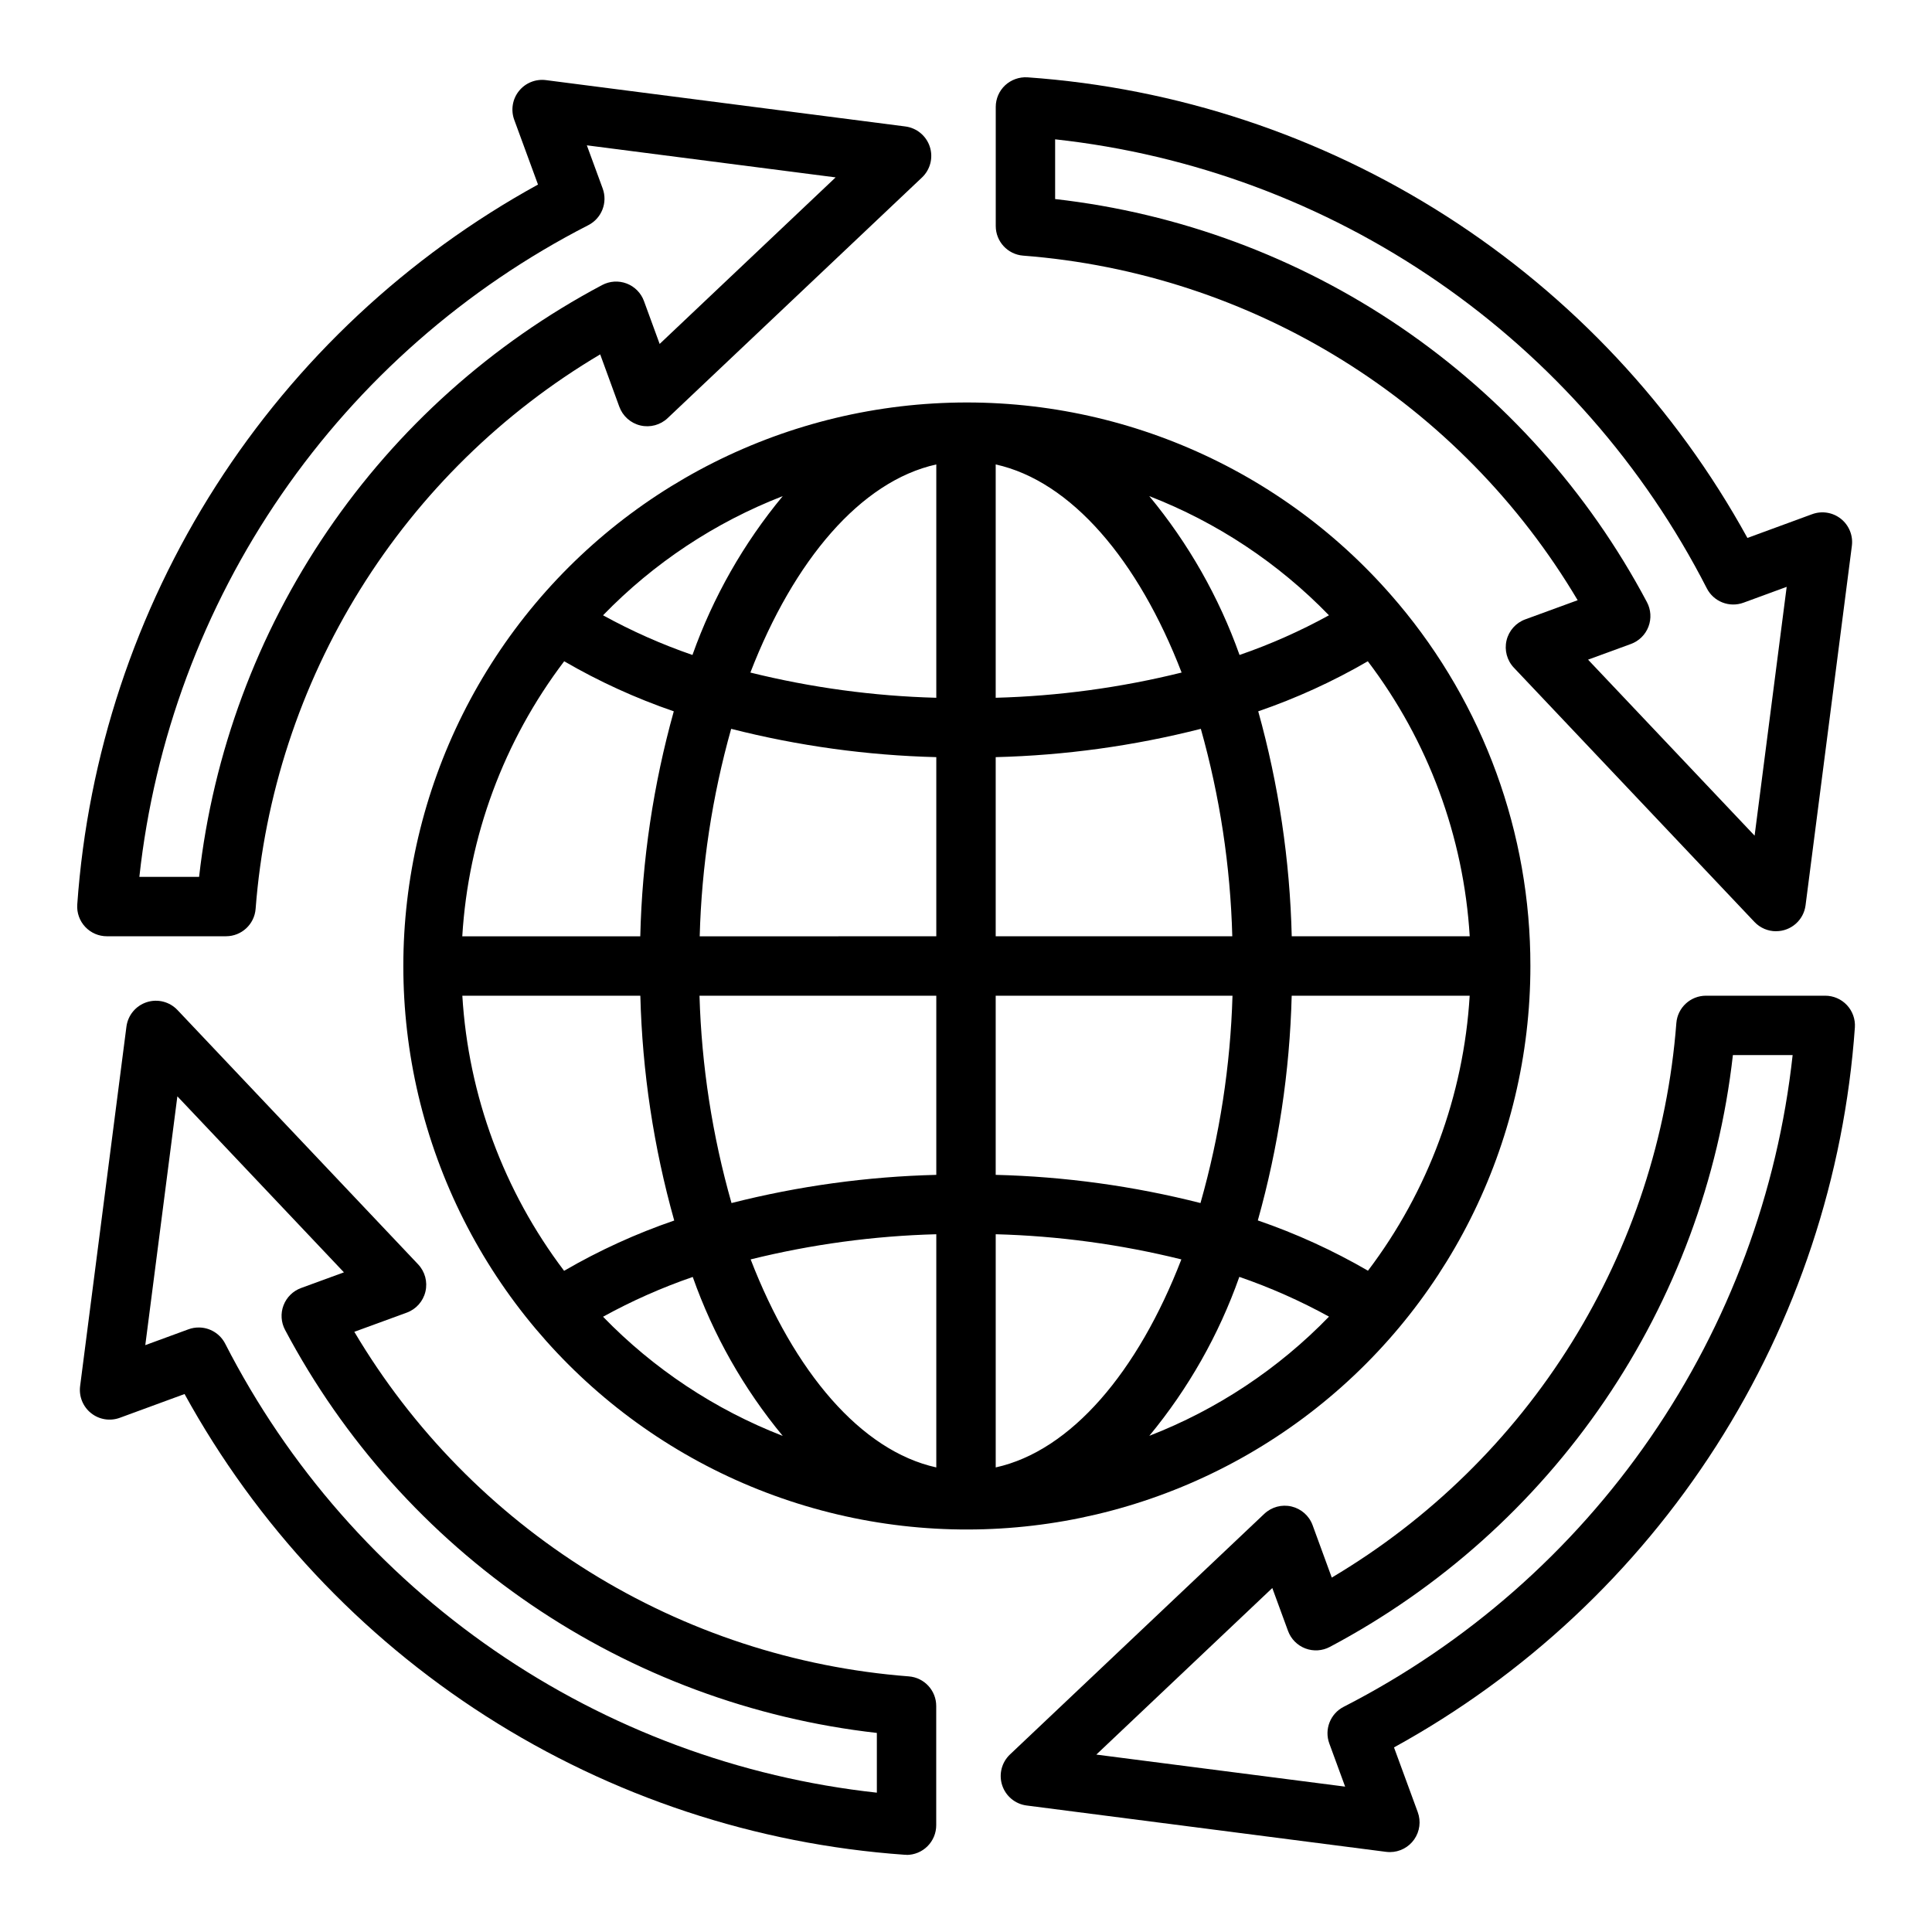
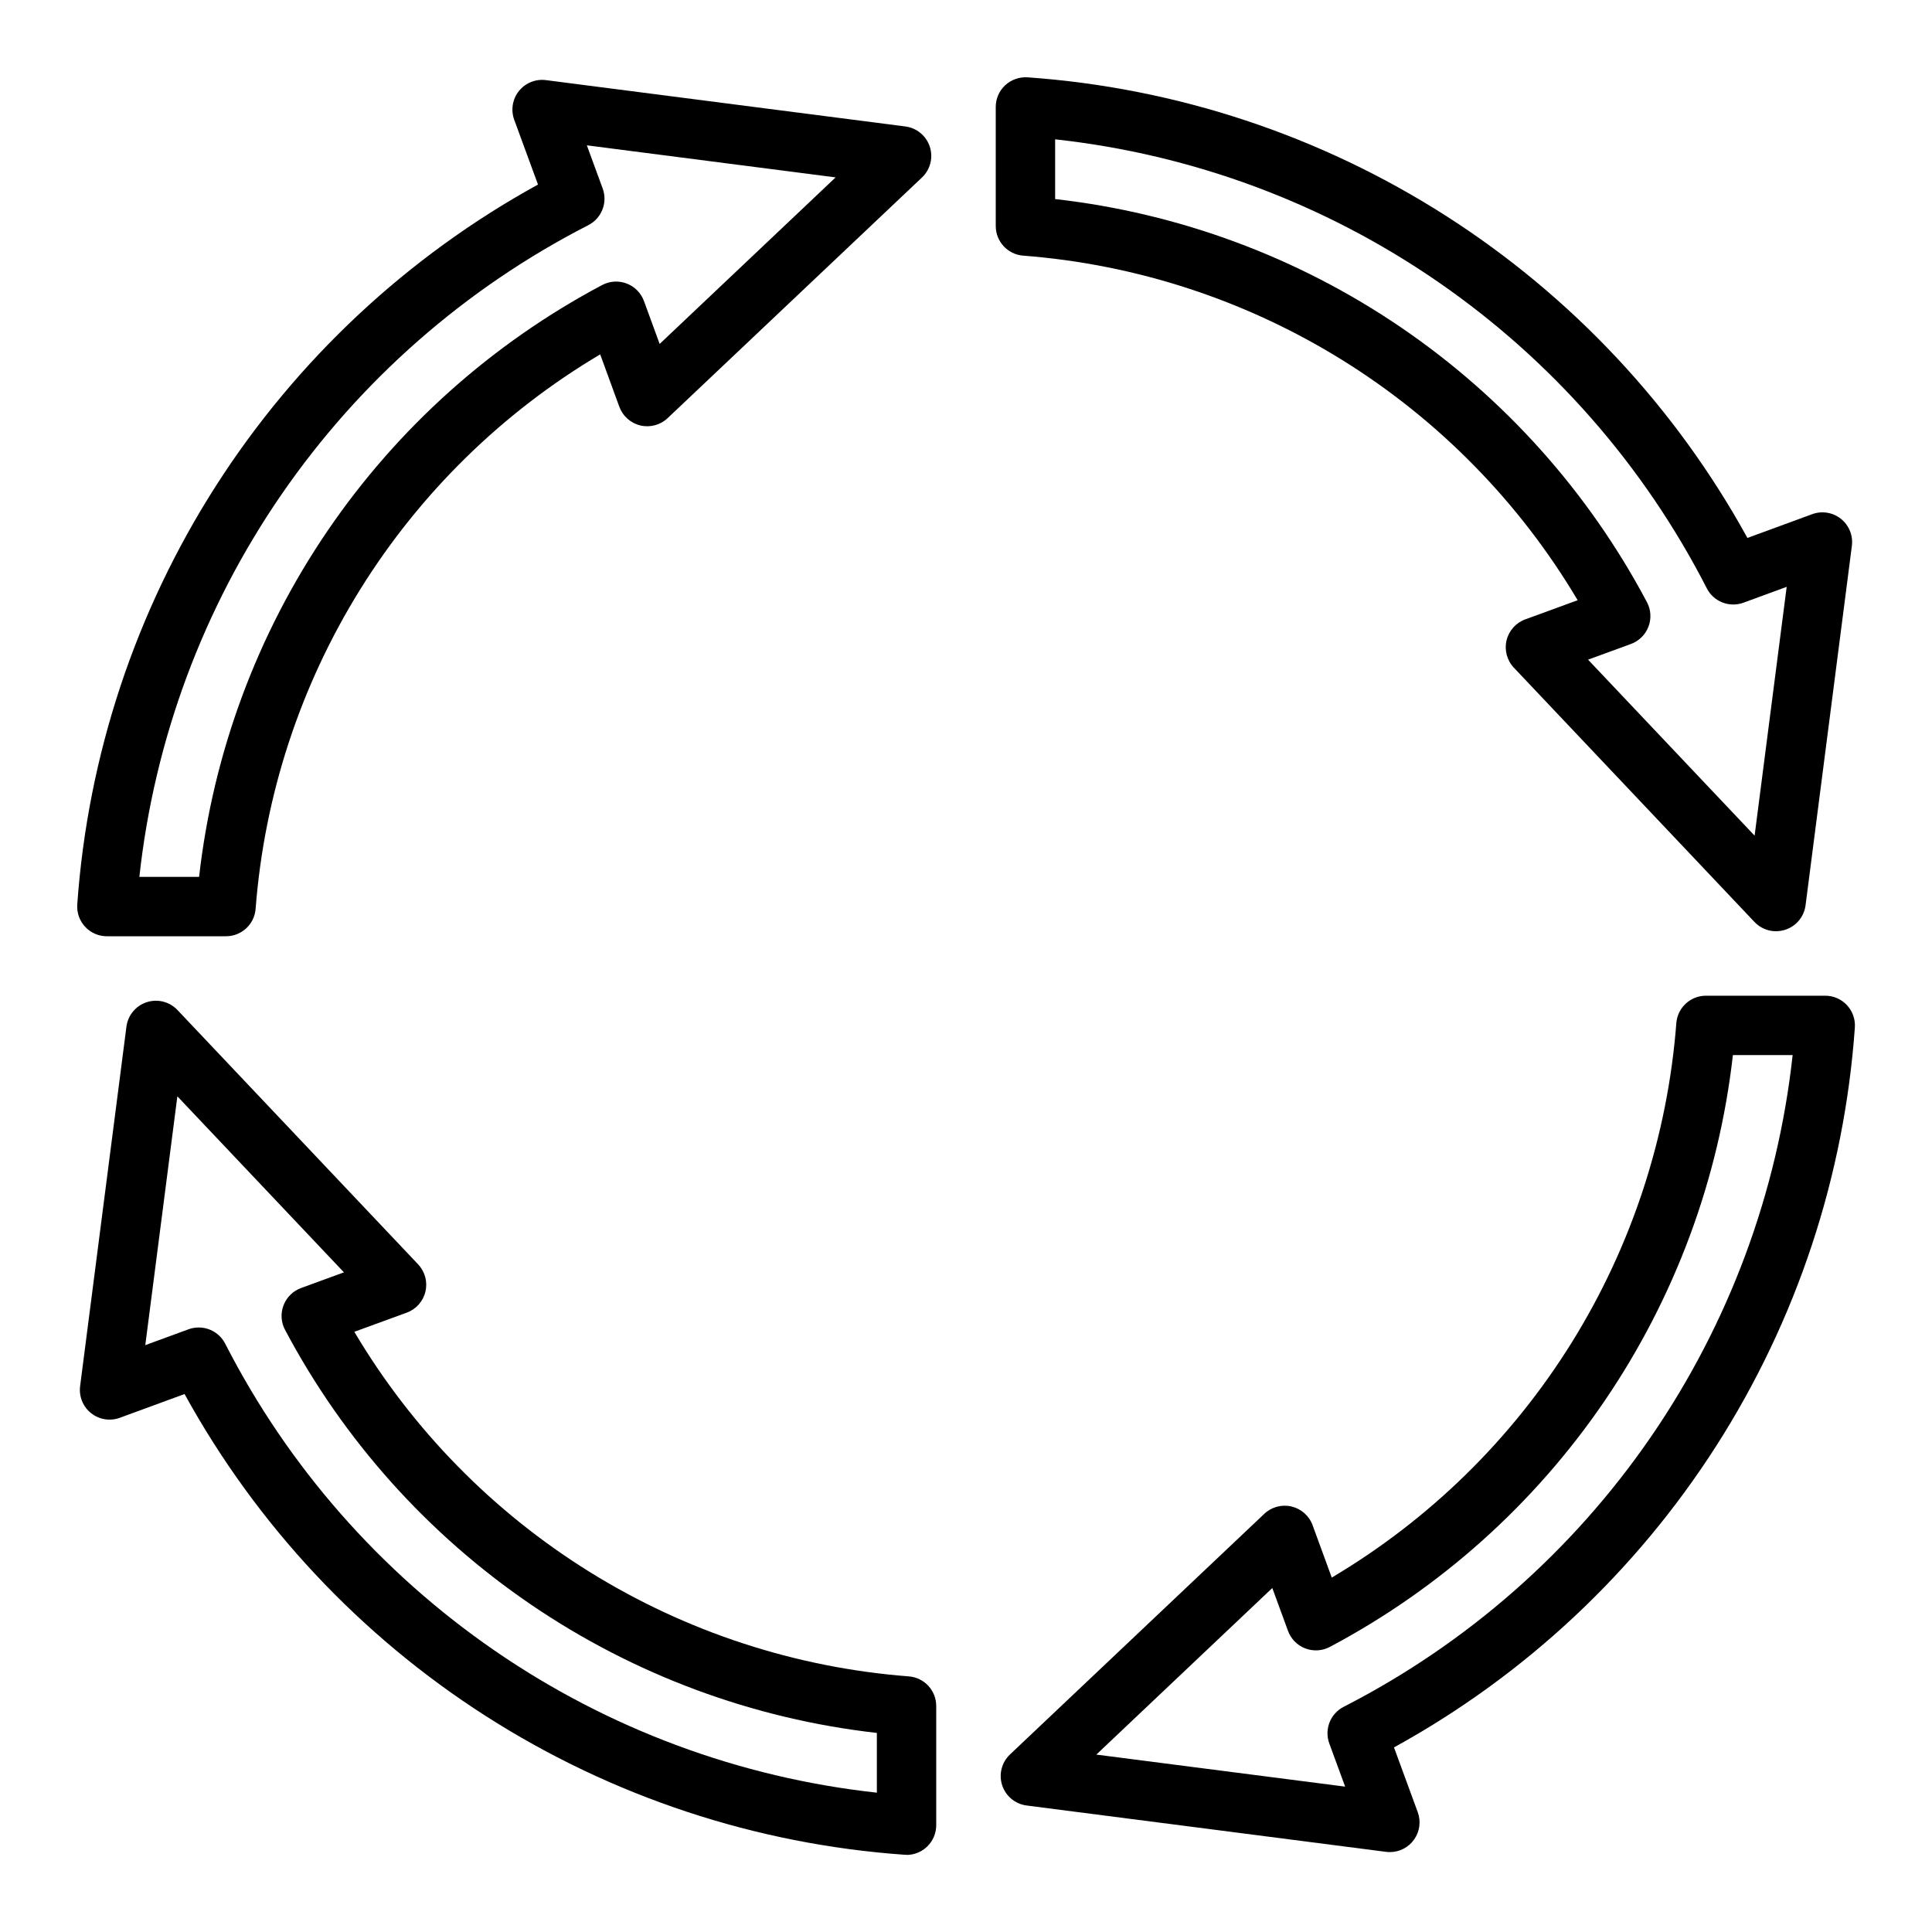
<svg xmlns="http://www.w3.org/2000/svg" fill="#000000" width="800px" height="800px" version="1.1" viewBox="144 144 512 512">
  <g>
    <path d="m203.91 392.12h-31.566c-2.184 0.008-4.269-0.895-5.762-2.488-1.492-1.59-2.258-3.731-2.109-5.91 2.781-39.477 15.418-77.625 36.746-110.96 21.332-33.332 50.676-60.785 85.355-79.852l-6.297-17.16c-0.945-2.582-0.477-5.473 1.238-7.621 1.715-2.148 4.426-3.246 7.152-2.898l95.25 12.281c3.019 0.387 5.547 2.477 6.492 5.371 0.941 2.894 0.133 6.07-2.082 8.16l-67.391 63.762v0.004c-1.926 1.82-4.641 2.555-7.219 1.945-2.582-0.605-4.68-2.473-5.59-4.961l-5.07-13.879c-25.902 15.363-47.719 36.738-63.613 62.312-15.895 25.578-25.398 54.609-27.703 84.633-0.32 4.094-3.727 7.25-7.832 7.258zm-22.977-15.742h15.828c3.715-32.852 15.383-64.301 33.988-91.629 18.609-27.328 43.598-49.707 72.805-65.199 2.012-1.074 4.387-1.227 6.519-0.414 2.129 0.812 3.805 2.508 4.586 4.652l4.156 11.359 46.633-44.137-65.926-8.496 4.195 11.438c1.371 3.738-0.27 7.914-3.816 9.723-32.586 16.68-60.516 41.191-81.281 71.336-20.766 30.145-33.715 64.977-37.688 101.37z" />
    <path d="m384.25 635.53h-0.527c-39.477-2.785-77.621-15.418-110.96-36.746-33.332-21.328-60.785-50.672-79.852-85.352l-17.152 6.297c-2.586 0.953-5.477 0.484-7.629-1.234-2.152-1.715-3.25-4.434-2.898-7.164l12.273-95.25c0.387-3.019 2.477-5.547 5.371-6.488 2.894-0.945 6.07-0.133 8.16 2.078l63.762 67.383 0.004 0.004c1.82 1.922 2.555 4.637 1.945 7.215-0.605 2.582-2.473 4.684-4.961 5.59l-13.887 5.078c15.367 25.898 36.746 47.715 62.324 63.609s54.605 25.398 84.629 27.707c4.106 0.32 7.273 3.754 7.258 7.871v31.566c0 2.09-0.828 4.09-2.305 5.566-1.477 1.477-3.477 2.309-5.566 2.309zm-187.59-139.73c2.965-0.004 5.676 1.66 7.023 4.297 16.676 32.586 41.188 60.516 71.332 81.281 30.145 20.77 64.977 33.723 101.36 37.699v-15.832c-32.852-3.715-64.305-15.387-91.633-33.996-27.324-18.609-49.703-43.602-65.195-72.812-1.07-2.008-1.223-4.383-0.41-6.512 0.812-2.129 2.508-3.801 4.648-4.586l11.359-4.156-44.141-46.645-8.5 65.938 11.438-4.195c0.867-0.32 1.789-0.484 2.715-0.48z" />
-     <path d="m512.33 634.82c-0.336 0-0.672-0.023-1.008-0.062l-95.25-12.281c-3.019-0.383-5.547-2.477-6.488-5.371-0.945-2.891-0.133-6.07 2.078-8.16l67.383-63.762h0.004c1.922-1.824 4.637-2.555 7.215-1.949 2.582 0.609 4.684 2.473 5.59 4.961l5.078 13.879c25.898-15.363 47.715-36.738 63.609-62.316 15.895-25.578 25.398-54.605 27.707-84.629 0.32-4.106 3.754-7.269 7.871-7.258h31.566c2.184-0.004 4.269 0.895 5.762 2.488 1.492 1.594 2.258 3.734 2.113 5.91-2.789 39.48-15.43 77.629-36.766 110.96-21.336 33.336-50.688 60.789-85.371 79.848l6.297 17.16v0.004c0.887 2.41 0.535 5.106-0.934 7.211-1.473 2.109-3.879 3.367-6.449 3.367zm-77.793-25.836 65.938 8.492-4.195-11.438c-1.371-3.738 0.27-7.91 3.816-9.719 32.586-16.68 60.516-41.195 81.281-71.34s33.719-64.977 37.691-101.37h-15.832c-3.715 32.852-15.383 64.305-33.988 91.629-18.609 27.328-43.598 49.707-72.805 65.199-2.008 1.074-4.387 1.227-6.519 0.414-2.129-0.812-3.805-2.508-4.586-4.648l-4.164-11.359z" />
+     <path d="m512.33 634.82c-0.336 0-0.672-0.023-1.008-0.062l-95.25-12.281c-3.019-0.383-5.547-2.477-6.488-5.371-0.945-2.891-0.133-6.07 2.078-8.16l67.383-63.762c1.922-1.824 4.637-2.555 7.215-1.949 2.582 0.609 4.684 2.473 5.59 4.961l5.078 13.879c25.898-15.363 47.715-36.738 63.609-62.316 15.895-25.578 25.398-54.605 27.707-84.629 0.32-4.106 3.754-7.269 7.871-7.258h31.566c2.184-0.004 4.269 0.895 5.762 2.488 1.492 1.594 2.258 3.734 2.113 5.91-2.789 39.48-15.43 77.629-36.766 110.96-21.336 33.336-50.688 60.789-85.371 79.848l6.297 17.16v0.004c0.887 2.41 0.535 5.106-0.934 7.211-1.473 2.109-3.879 3.367-6.449 3.367zm-77.793-25.836 65.938 8.492-4.195-11.438c-1.371-3.738 0.27-7.91 3.816-9.719 32.586-16.68 60.516-41.195 81.281-71.34s33.719-64.977 37.691-101.37h-15.832c-3.715 32.852-15.383 64.305-33.988 91.629-18.609 27.328-43.598 49.707-72.805 65.199-2.008 1.074-4.387 1.227-6.519 0.414-2.129-0.812-3.805-2.508-4.586-4.648l-4.164-11.359z" />
    <path d="m614.68 390.79c-2.164 0.004-4.234-0.887-5.723-2.457l-63.762-67.383c-1.824-1.926-2.555-4.637-1.949-7.219 0.609-2.582 2.473-4.68 4.965-5.59l13.887-5.078h-0.004c-15.367-25.898-36.742-47.715-62.32-63.609s-54.609-25.398-84.633-27.707c-4.106-0.32-7.269-3.754-7.258-7.871v-31.535c0-2.18 0.902-4.258 2.496-5.746 1.602-1.473 3.731-2.231 5.902-2.102 39.473 2.777 77.617 15.41 110.95 36.734 33.332 21.324 60.785 50.664 79.852 85.336l17.152-6.297h0.004c2.582-0.953 5.477-0.484 7.629 1.234 2.148 1.719 3.25 4.434 2.894 7.164l-12.273 95.25c-0.504 3.93-3.848 6.867-7.809 6.867zm-49.828-71.973 44.137 46.641 8.5-65.938-11.438 4.195c-3.742 1.379-7.926-0.262-9.734-3.816-16.68-32.586-41.191-60.516-71.336-81.281-30.145-20.77-64.973-33.723-101.36-37.695v15.828c32.855 3.719 64.305 15.387 91.633 33.996 27.324 18.613 49.703 43.605 65.195 72.812 1.074 2.008 1.223 4.387 0.41 6.516-0.812 2.129-2.508 3.801-4.644 4.582z" />
-     <path d="m514.51 303.87c-30.371-36.109-76.02-55.738-123.12-52.949-47.098 2.789-90.109 27.672-116 67.113s-31.629 88.801-15.469 133.12c16.164 44.328 52.324 78.41 97.531 91.922 45.203 13.516 94.137 4.871 131.98-23.309 37.84-28.184 60.137-72.59 60.137-119.77 0.035-35.18-12.383-69.234-35.055-96.133zm-8.031 15.375 0.004-0.004c16.012 21.094 25.41 46.457 27.008 72.887h-47.168c-0.484-20.164-3.465-40.191-8.879-59.621 10.086-3.465 19.812-7.906 29.039-13.266zm-10.297-12.188h0.004c-7.582 4.176-15.512 7.695-23.695 10.516-5.449-15.324-13.547-29.574-23.922-42.098 17.961 6.973 34.207 17.746 47.617 31.582zm-88.312-39.977c20.004 4.418 37.785 25.355 49.27 55.152-16.133 3.996-32.652 6.238-49.27 6.684zm0 77.57c18.344-0.461 36.578-2.977 54.363-7.5 5.039 17.91 7.84 36.379 8.336 54.977h-62.699zm62.754 63.223c-0.543 18.594-3.394 37.051-8.484 54.945-17.754-4.508-35.957-7.016-54.27-7.469v-47.477zm-141.25 0h62.754v47.477c-18.312 0.453-36.516 2.961-54.27 7.469-5.09-17.895-7.941-36.352-8.484-54.945zm0.055-15.742v-0.004c0.496-18.598 3.297-37.066 8.336-54.977 17.785 4.523 36.02 7.039 54.363 7.5v47.477zm62.699-125.05v61.836c-16.613-0.445-33.133-2.688-49.27-6.684 11.523-29.797 29.27-50.734 49.27-55.152zm-40.699 8.391 0.004 0.004c-10.379 12.523-18.477 26.773-23.926 42.098-8.184-2.82-16.109-6.34-23.695-10.516 13.414-13.836 29.656-24.609 47.621-31.582zm-57.914 43.77c9.227 5.359 18.953 9.801 29.043 13.266-5.418 19.43-8.398 39.457-8.879 59.621h-47.172c1.602-26.43 11-51.793 27.008-72.887zm20.18 88.633c0.516 20.152 3.531 40.164 8.98 59.574-10.141 3.481-19.914 7.941-29.184 13.328-15.992-21.105-25.375-46.473-26.969-72.902zm-9.883 85.074c7.609-4.191 15.562-7.719 23.773-10.543 5.414 15.332 13.484 29.594 23.848 42.125-17.965-6.973-34.207-17.746-47.621-31.582zm39.117-15.191v-0.004c16.113-3.988 32.609-6.227 49.199-6.668v61.797c-19.992-4.41-37.699-25.363-49.199-55.129zm64.945 55.105v-61.777c16.594 0.441 33.09 2.68 49.199 6.668-11.5 29.766-29.203 50.719-49.199 55.129zm64.551-50.477v-0.004c8.211 2.824 16.168 6.352 23.773 10.539-13.41 13.84-29.656 24.613-47.617 31.586 10.355-12.527 18.43-26.777 23.844-42.102zm34.094-1.637v-0.004c-9.27-5.379-19.043-9.84-29.184-13.32 5.445-19.402 8.457-39.406 8.977-59.551h47.168c-1.59 26.43-10.977 51.793-26.969 72.895z" />
  </g>
</svg>